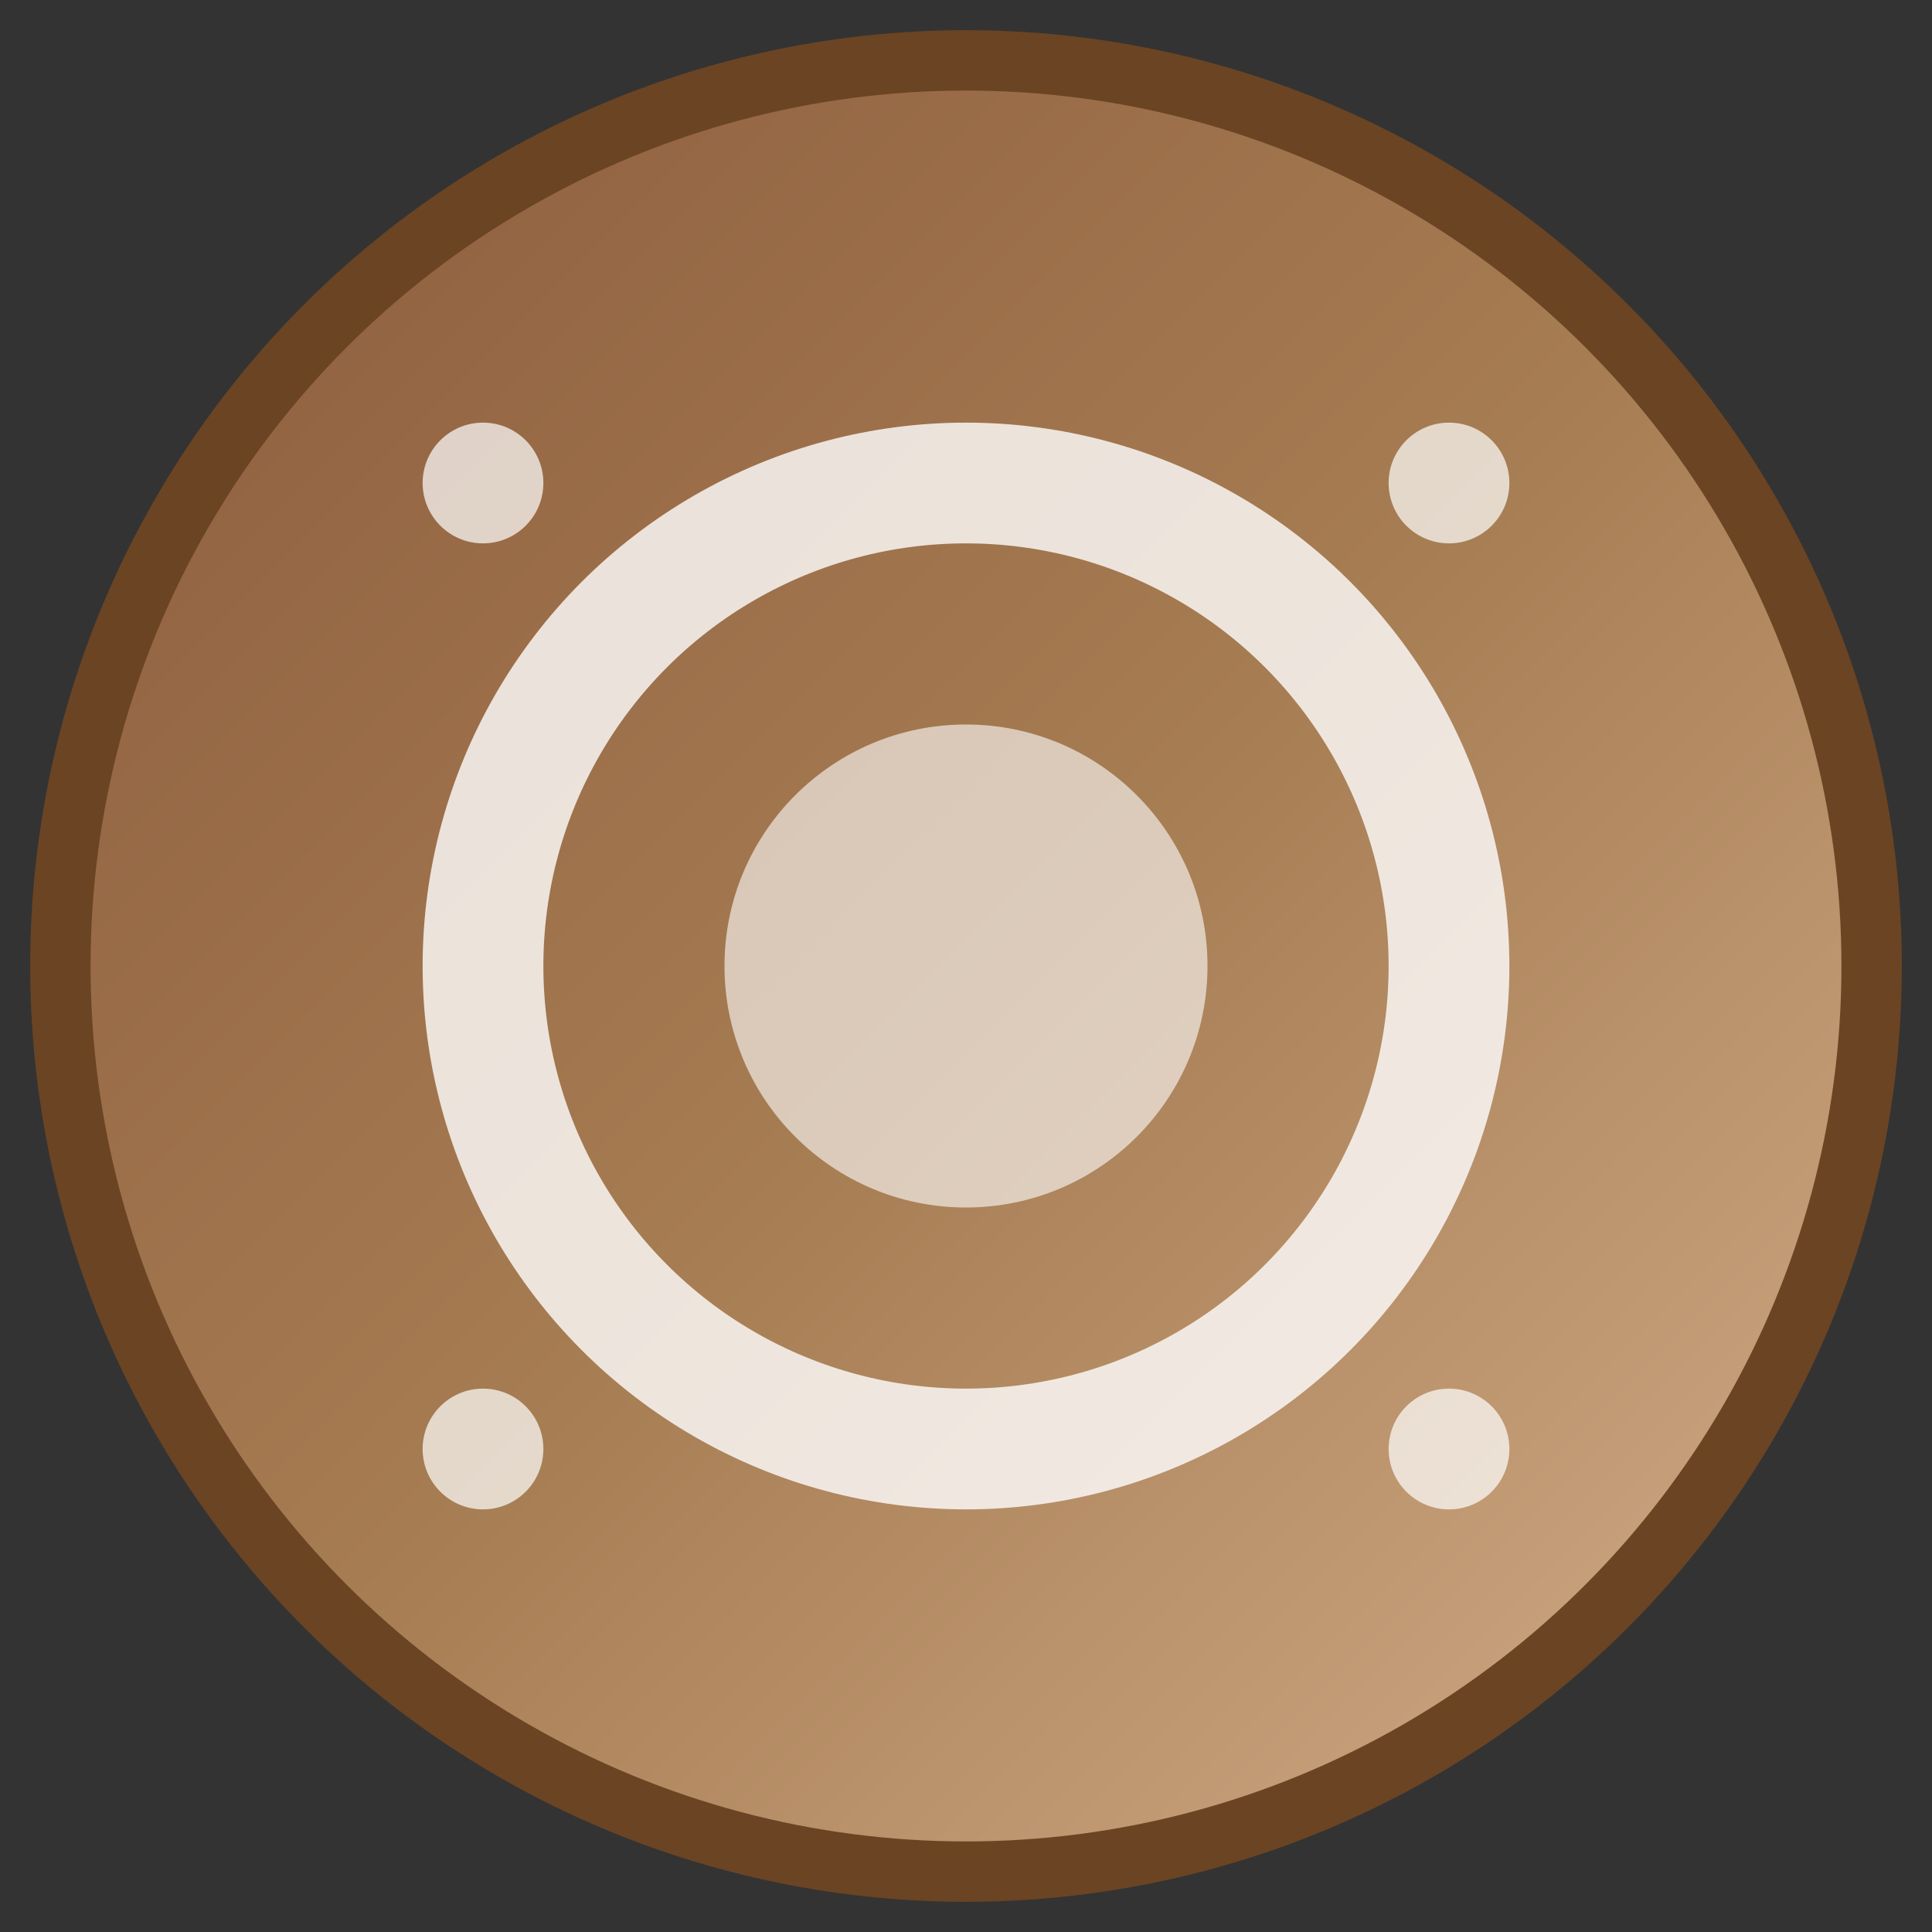
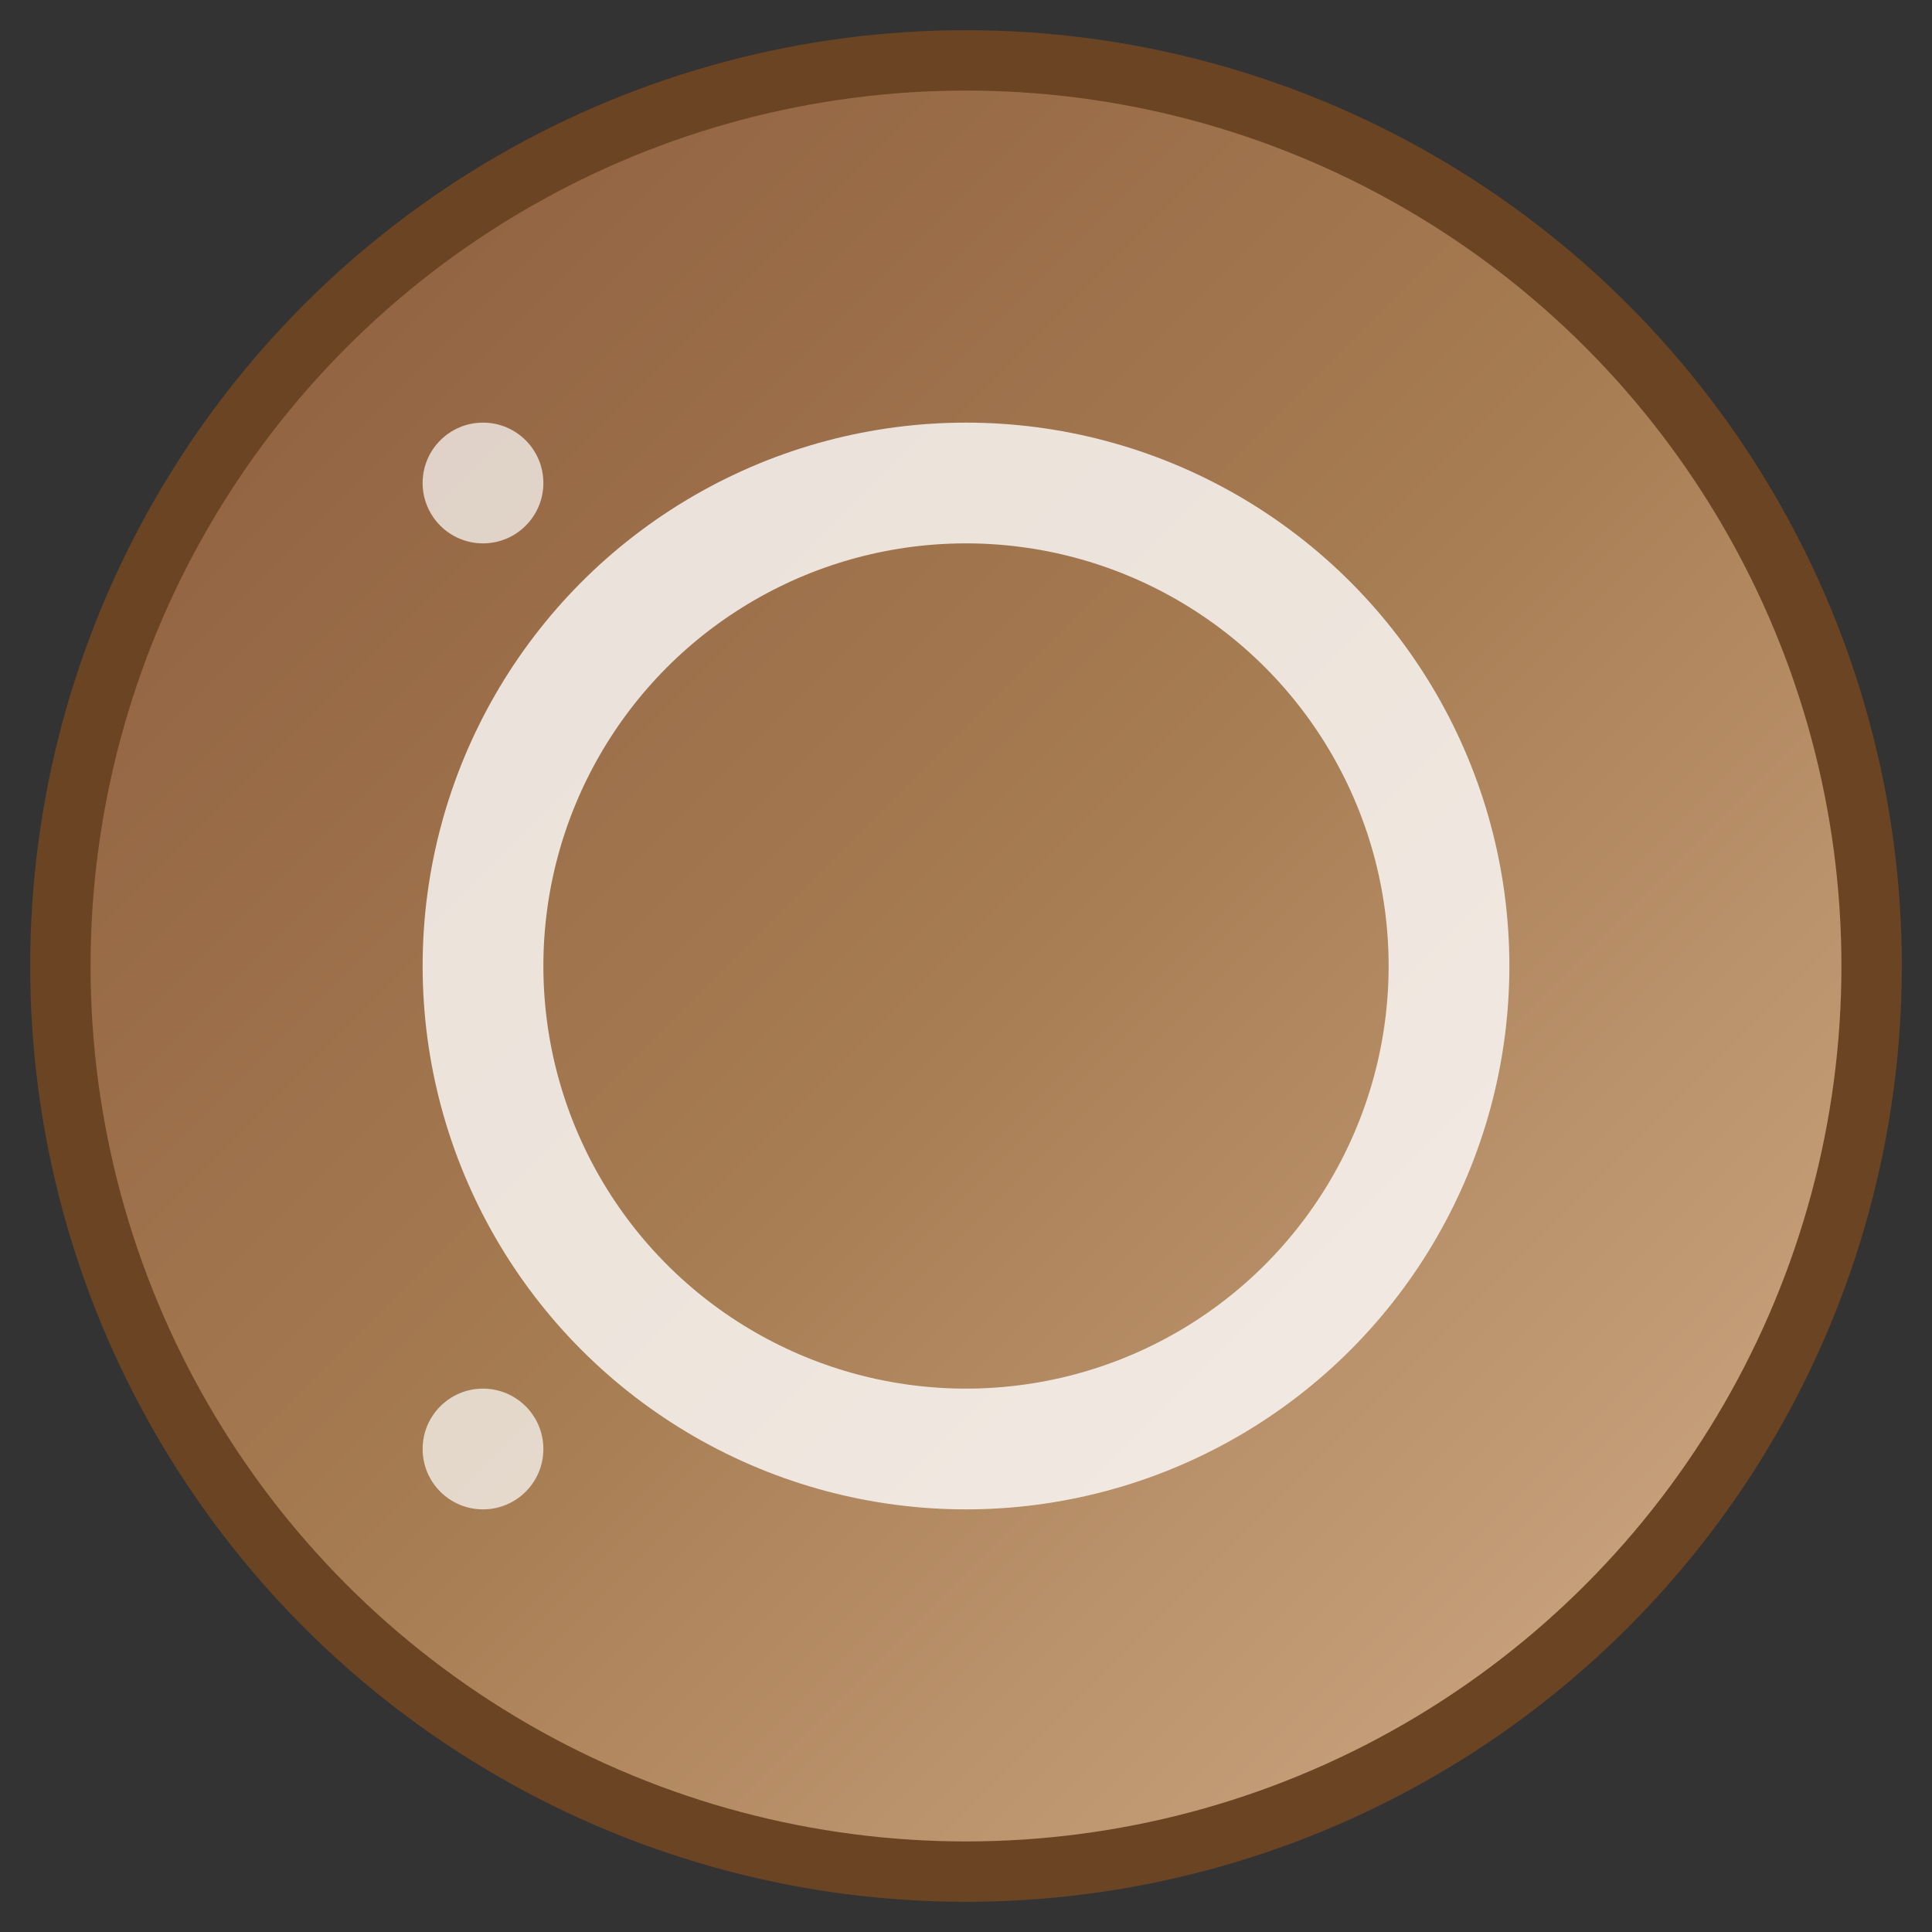
<svg xmlns="http://www.w3.org/2000/svg" viewBox="0 0 32 32">
  <rect x="0" y="0" width="32" height="32" fill="#333333" stroke="none" />
  <defs>
    <linearGradient id="gradient" x1="0%" y1="0%" x2="100%" y2="100%">
      <stop offset="0%" style="stop-color:#8B5A3C;stop-opacity:1" />
      <stop offset="50%" style="stop-color:#A67C52;stop-opacity:1" />
      <stop offset="100%" style="stop-color:#D4AF8C;stop-opacity:1" />
    </linearGradient>
  </defs>
  <circle cx="16" cy="16" r="15" fill="url(#gradient)" stroke="#6B4423" stroke-width="1" />
  <circle cx="16" cy="16" r="8" fill="none" stroke="white" stroke-width="2" opacity="0.8" />
-   <circle cx="16" cy="16" r="4" fill="white" opacity="0.6" />
  <circle cx="8" cy="8" r="1" fill="white" opacity="0.7" />
-   <circle cx="24" cy="8" r="1" fill="white" opacity="0.7" />
  <circle cx="8" cy="24" r="1" fill="white" opacity="0.7" />
-   <circle cx="24" cy="24" r="1" fill="white" opacity="0.7" />
</svg>